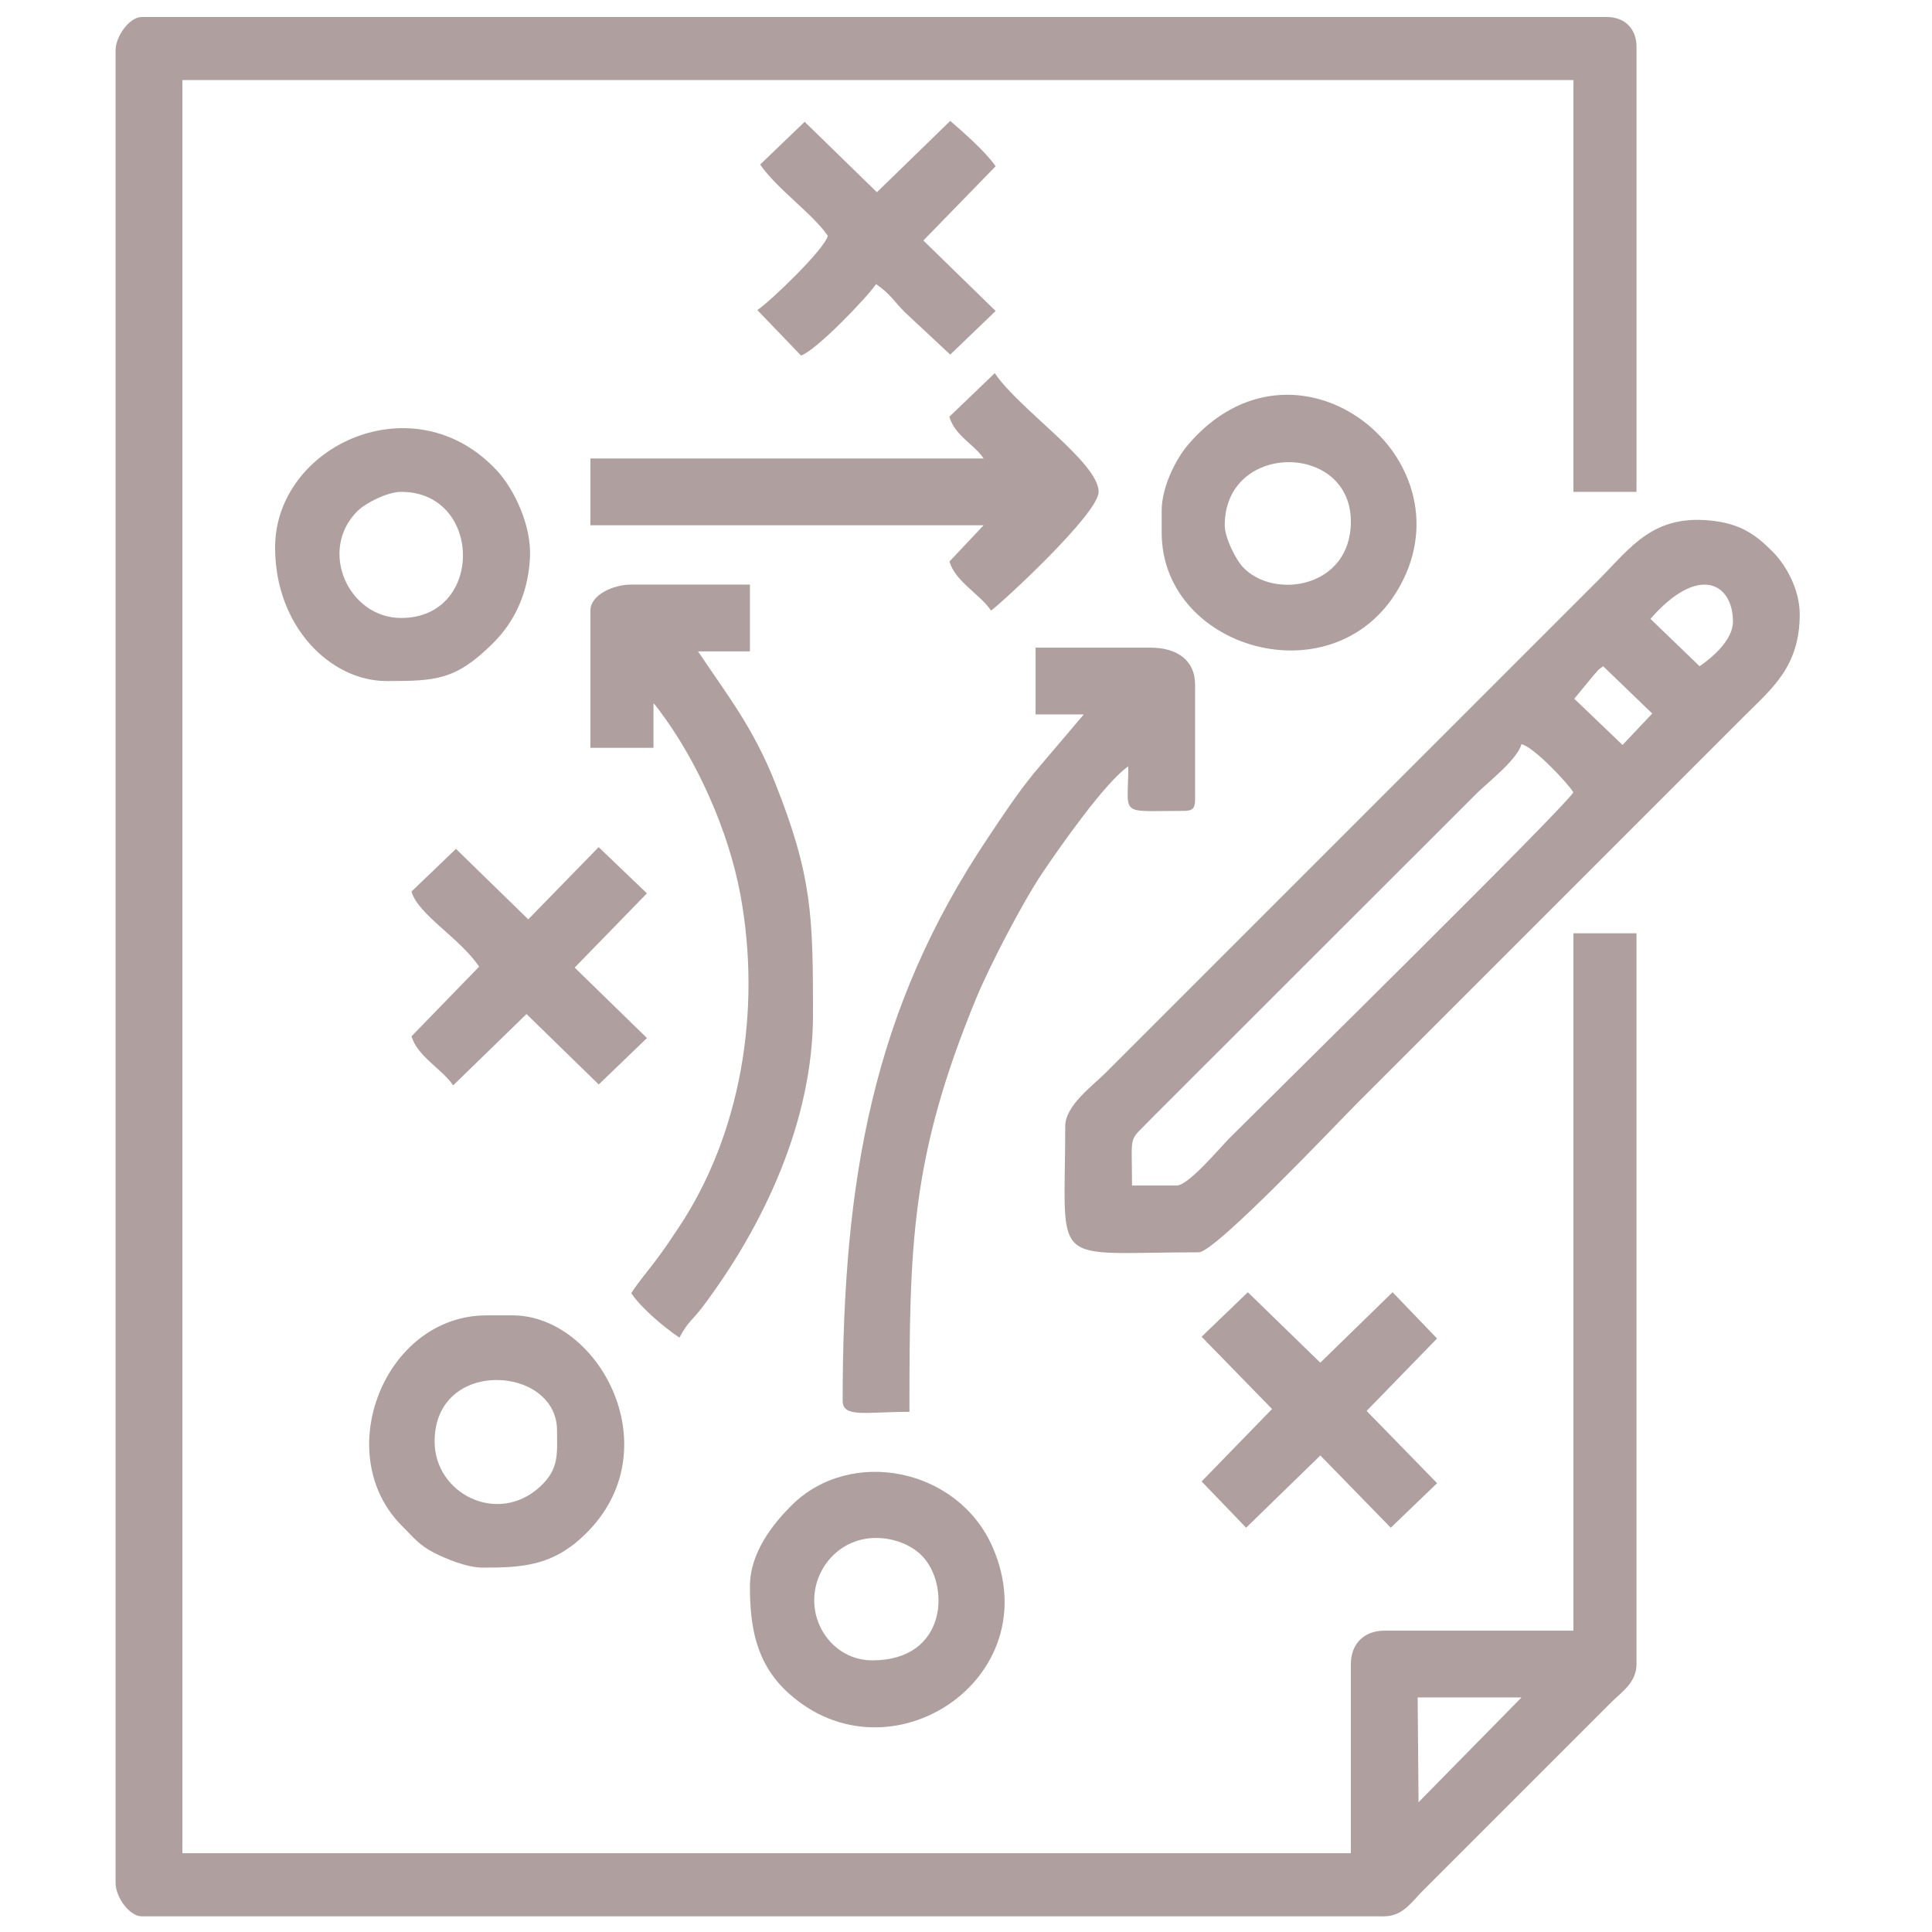
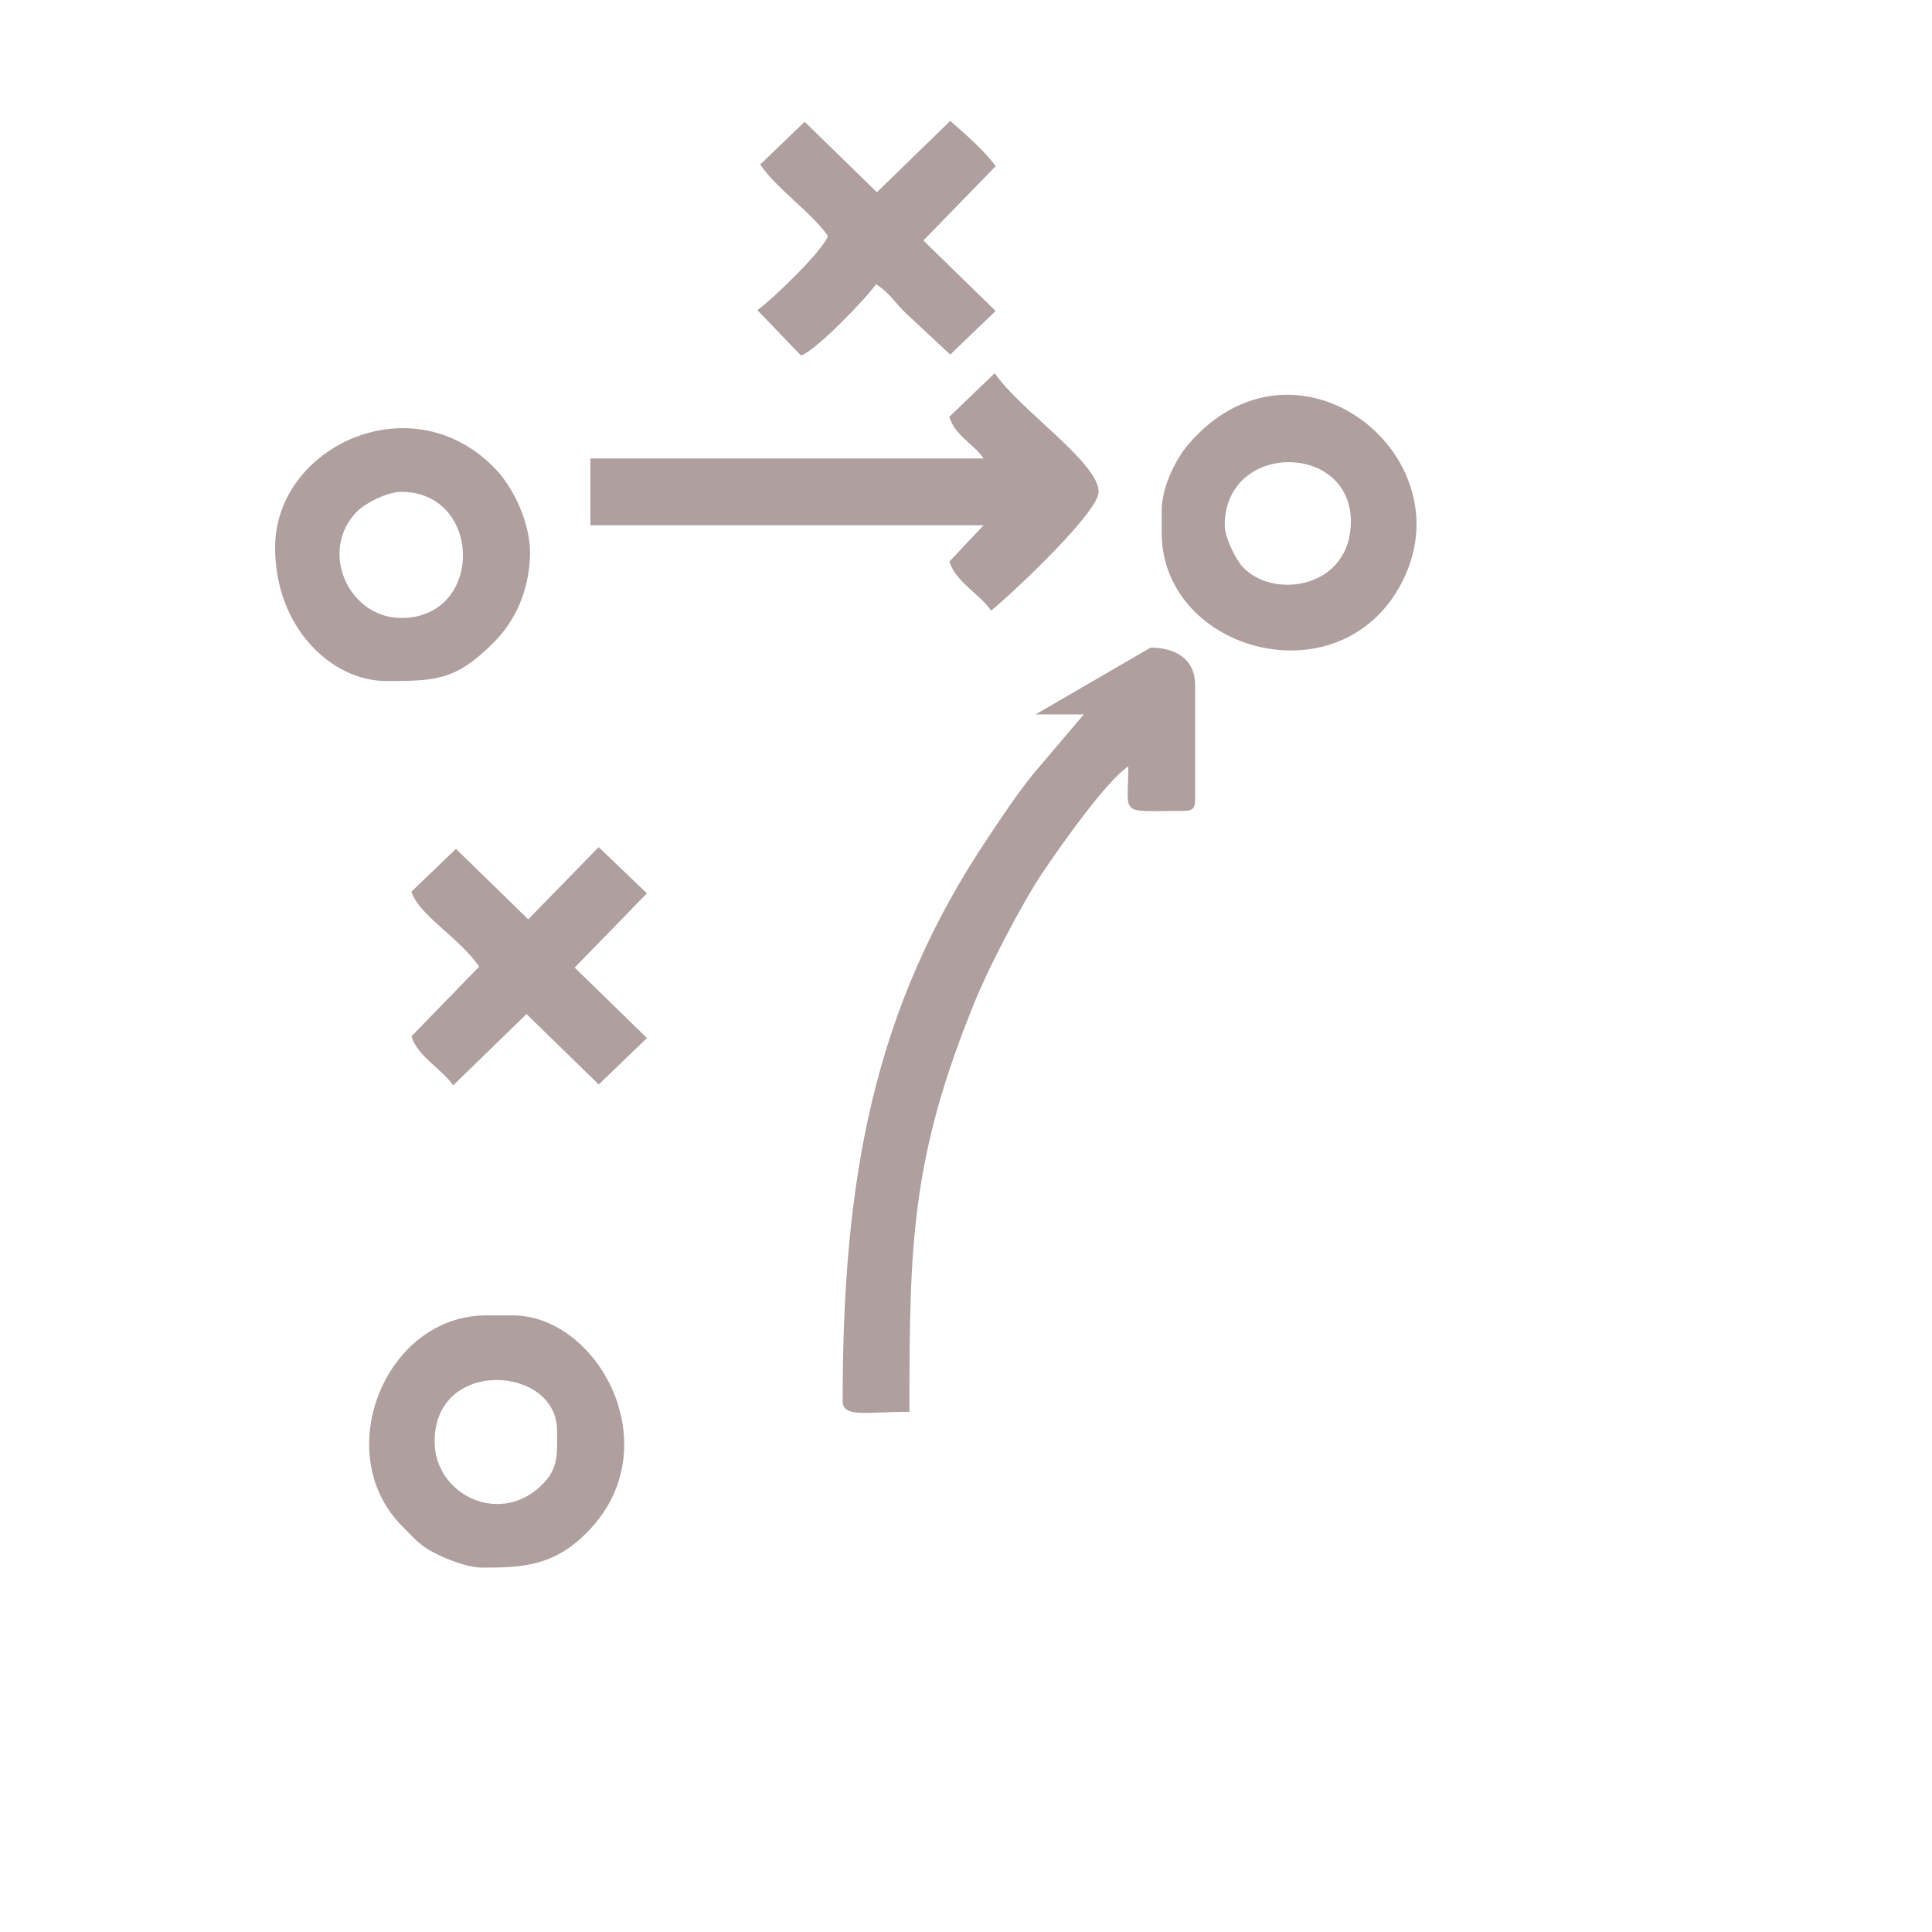
<svg xmlns="http://www.w3.org/2000/svg" xml:space="preserve" width="127mm" height="127mm" version="1.1" style="shape-rendering:geometricPrecision; text-rendering:geometricPrecision; image-rendering:optimizeQuality; fill-rule:evenodd; clip-rule:evenodd" viewBox="0 0 12700 12700">
  <defs>
    <style type="text/css">
   
    .fil0 {fill:#AF9F9F}
   
  </style>
  </defs>
  <g id="Camada_x0020_1">
    <g id="_2006661873744">
-       <path class="fil0" d="M9324.86 11846.96l-5.98 -688.76 682.77 0 -676.79 688.76zm-8565.01 -11515.56l0 12046.04c0,95.21 93.05,219.46 170.69,219.46l8168.88 0c121.09,0 182.25,-96.39 249.96,-164.58l1243.62 -1243.61c68.19,-67.71 164.57,-128.87 164.57,-249.97l0 -4803.79 -414.54 0 0 4584.33 -1243.61 0c-132.77,0 -219.46,86.7 -219.46,219.46l0 1243.62 -7681.18 0 0 -11655.89 9144.25 0 0 2706.71 414.54 0 0 -2926.17c0,-117.95 -77.12,-195.08 -195.07,-195.08l-9631.96 0c-77.64,0 -170.69,124.25 -170.69,219.47z" />
-       <path class="fil0" d="M7733.88 7793.12l-292.62 0c0,-367.07 -29.61,-274.52 135.77,-449.47l2134.47 -2132.85c83.99,-80.39 264,-221.56 290.15,-319.47 83.19,22.22 292.65,244.22 341.38,317 -84.14,125.67 -1951.82,1964.02 -2261.67,2273.88 -62.2,62.2 -268.29,310.91 -347.48,310.91zm2804.23 -3413.87l322.88 311.14 -195.21 206.68 -317.35 -303.79 127.19 -154.59c37.32,-38.17 12.95,-23.14 62.49,-59.44zm311.14 -311.12c315.08,-361.63 542.33,-236.47 542.33,18.51 0,122.75 -142.98,241.41 -219.47,292.61l-322.86 -311.12zm-3846.92 3334.83c0,948.4 -118.82,829.08 877.85,829.08 108.33,0 914.34,-853.37 1042.45,-981.48l2536 -2536.02c188.82,-188.81 371.87,-330.55 371.87,-676.67 0,-162.64 -89.98,-322.6 -175.97,-409.26 -104.29,-105.09 -199.44,-179.71 -383.53,-203.65 -402.76,-52.38 -548.75,172.73 -763.37,387.35l-3243.16 3243.17c-81.28,81.27 -262.14,211.77 -262.14,347.48z" />
-       <path class="fil0" d="M6807.26 4696.25l317 0 -324.72 382.45c-114.14,139.79 -203.6,276.68 -304.47,427.07 -754.04,1124.18 -955.82,2240.46 -955.82,3701.66 0,114.48 149.8,73.16 438.92,73.16 0,-1096.86 8.79,-1671.15 435.42,-2710.22 90.93,-221.47 308.2,-637.9 437.47,-830.53 111.73,-166.49 416.95,-602.51 565.81,-702.2 0,334.48 -70.08,292.62 365.77,292.62 56.19,0 73.16,-16.97 73.16,-73.16l0 -755.92c0,-165.7 -124.16,-243.85 -292.62,-243.85l-755.92 0 0 438.92z" />
-       <path class="fil0" d="M3881.09 4013.48l0 902.24 414.54 0 0 -292.62c23.74,27.31 -4.62,-9.8 33.2,39.97 255.09,335.72 461.34,802.84 538.06,1217.62 141.64,765.59 0.7,1583.85 -410.16,2195.45 -56.25,83.75 -89.76,135.58 -150.38,215.39 -63.22,83.27 -101.09,125.2 -157.03,208.74 66.85,99.83 215.41,224.58 317,292.62 57.01,-107.73 84.45,-111.89 157.08,-208.7 396.9,-529.03 720.77,-1216.75 720.77,-1912.77 0,-648.44 -4.34,-911.61 -250.59,-1529.5 -143.93,-361.17 -310.39,-569.09 -505.34,-860.21l341.39 0 0 -438.92 -780.31 0c-117.34,0 -268.23,66.88 -268.23,170.69z" />
+       <path class="fil0" d="M6807.26 4696.25l317 0 -324.72 382.45c-114.14,139.79 -203.6,276.68 -304.47,427.07 -754.04,1124.18 -955.82,2240.46 -955.82,3701.66 0,114.48 149.8,73.16 438.92,73.16 0,-1096.86 8.79,-1671.15 435.42,-2710.22 90.93,-221.47 308.2,-637.9 437.47,-830.53 111.73,-166.49 416.95,-602.51 565.81,-702.2 0,334.48 -70.08,292.62 365.77,292.62 56.19,0 73.16,-16.97 73.16,-73.16l0 -755.92c0,-165.7 -124.16,-243.85 -292.62,-243.85z" />
      <path class="fil0" d="M6240.55 2739.63c38.13,126.74 161.52,178.81 225.32,274.09l-2584.78 0 0 438.91 2584.78 0 -224.72 238.68c39.31,132.71 201.99,215.4 273.49,322.17 56.92,-38.11 707.16,-635.24 707.16,-780.3 0,-192.91 -524.21,-543.51 -682.78,-780.31l-298.47 286.76z" />
-       <path class="fil0" d="M5758.71 10109.66c112.13,0 226.06,41.85 299.59,114.96 186.66,185.58 174.96,689.73 -323.97,689.73 -227.92,0 -390.7,-198.45 -381.75,-411.95 8.61,-205.7 173.78,-392.74 406.13,-392.74zm-829.08 317c0,262.84 37.94,506.49 250.6,700.42 663.23,604.8 1719.92,-92.42 1345.42,-955.28 -226.77,-522.49 -933.74,-662.92 -1322.33,-276.15 -117.75,117.19 -273.69,307.97 -273.69,531.01z" />
      <path class="fil0" d="M8050.88 3452.63c0,-549.14 829.08,-548.01 829.08,-24.38 0,439.84 -511.49,516.17 -711.86,297.33 -45.17,-49.33 -117.22,-189.86 -117.22,-272.95zm-414.54 -97.54l0 146.31c0,791.01 1202.63,1115.34 1592.35,299.97 395.43,-827.31 -717.83,-1693.81 -1416.97,-880.5 -85.87,99.9 -175.38,285.2 -175.38,434.22z" />
      <path class="fil0" d="M2856.94 9475.66c0,-554.27 804.68,-499.48 804.68,-73.15 0,151.68 16.64,254.2 -114.62,373.06 -277.83,251.56 -690.06,43.54 -690.06,-299.91zm317 829.07c269.62,0 477.58,-11.18 701.98,-249.01 523.14,-554.44 54.31,-1409.14 -506.91,-1409.14l-170.7 0c-670.05,0 -1029.54,910.73 -555.34,1384.43 78.23,78.16 112.46,126.28 212.83,177.33 71.38,36.3 211.16,96.39 318.14,96.39z" />
      <path class="fil0" d="M2637.47 3233.18c535.33,0 546.69,829.07 0,829.07 -346.62,0 -547.41,-443.13 -288,-702.54 52.7,-52.71 196.98,-126.53 288,-126.53zm-829.08 365.76c0,522.91 367.81,877.85 731.55,877.85 325.52,0 455.44,-4.62 701.51,-249.49 149.2,-148.48 230.28,-338.63 242.28,-560.16 11.68,-215.51 -106.86,-455.33 -217.88,-574.65 -545.63,-586.45 -1457.46,-162.14 -1457.46,506.45z" />
      <path class="fil0" d="M2704.77 5860.87c45.1,152.81 319.43,306.36 444.78,493.55l-444.57 457.69c39.7,133.15 202.38,215.84 273.88,322.62l482.05 -468.98 474.89 463.04 316.93 -305.2 -475.12 -463.23 474.91 -488 -317.27 -303.7 -462.76 474.7 -475.19 -463.31 -292.53 280.82z" />
-       <polygon class="fil0" points="7898.71,8787.03 8361.94,9262.13 7898.9,9738.25 8191.33,10042.36 8679.24,9567.54 9142.25,10042.45 9446.65,9749.74 8983.43,9274.64 9446.46,8798.53 9154.04,8494.42 8678.94,8957.64 8202.82,8494.61 " />
      <path class="fil0" d="M4996.94 1081.47c108.14,158.6 350.47,328.33 444.77,469.16 -24.29,90.99 -377.69,430.37 -463.31,487.7l286.77 298.46c95.95,-29.19 434.35,-380.76 493.54,-469.16 90.54,60.63 119.27,114.63 185.18,180.6 3.54,3.54 8.75,8.54 12.37,12.02l290.15 270.69 298.47 -286.77 -475.11 -463.22 474.92 -487.99c-67.49,-97.96 -212.28,-223.51 -298.28,-298.25l-482.06 468.96 -474.89 -463.02 -292.52 280.82z" />
    </g>
  </g>
</svg>